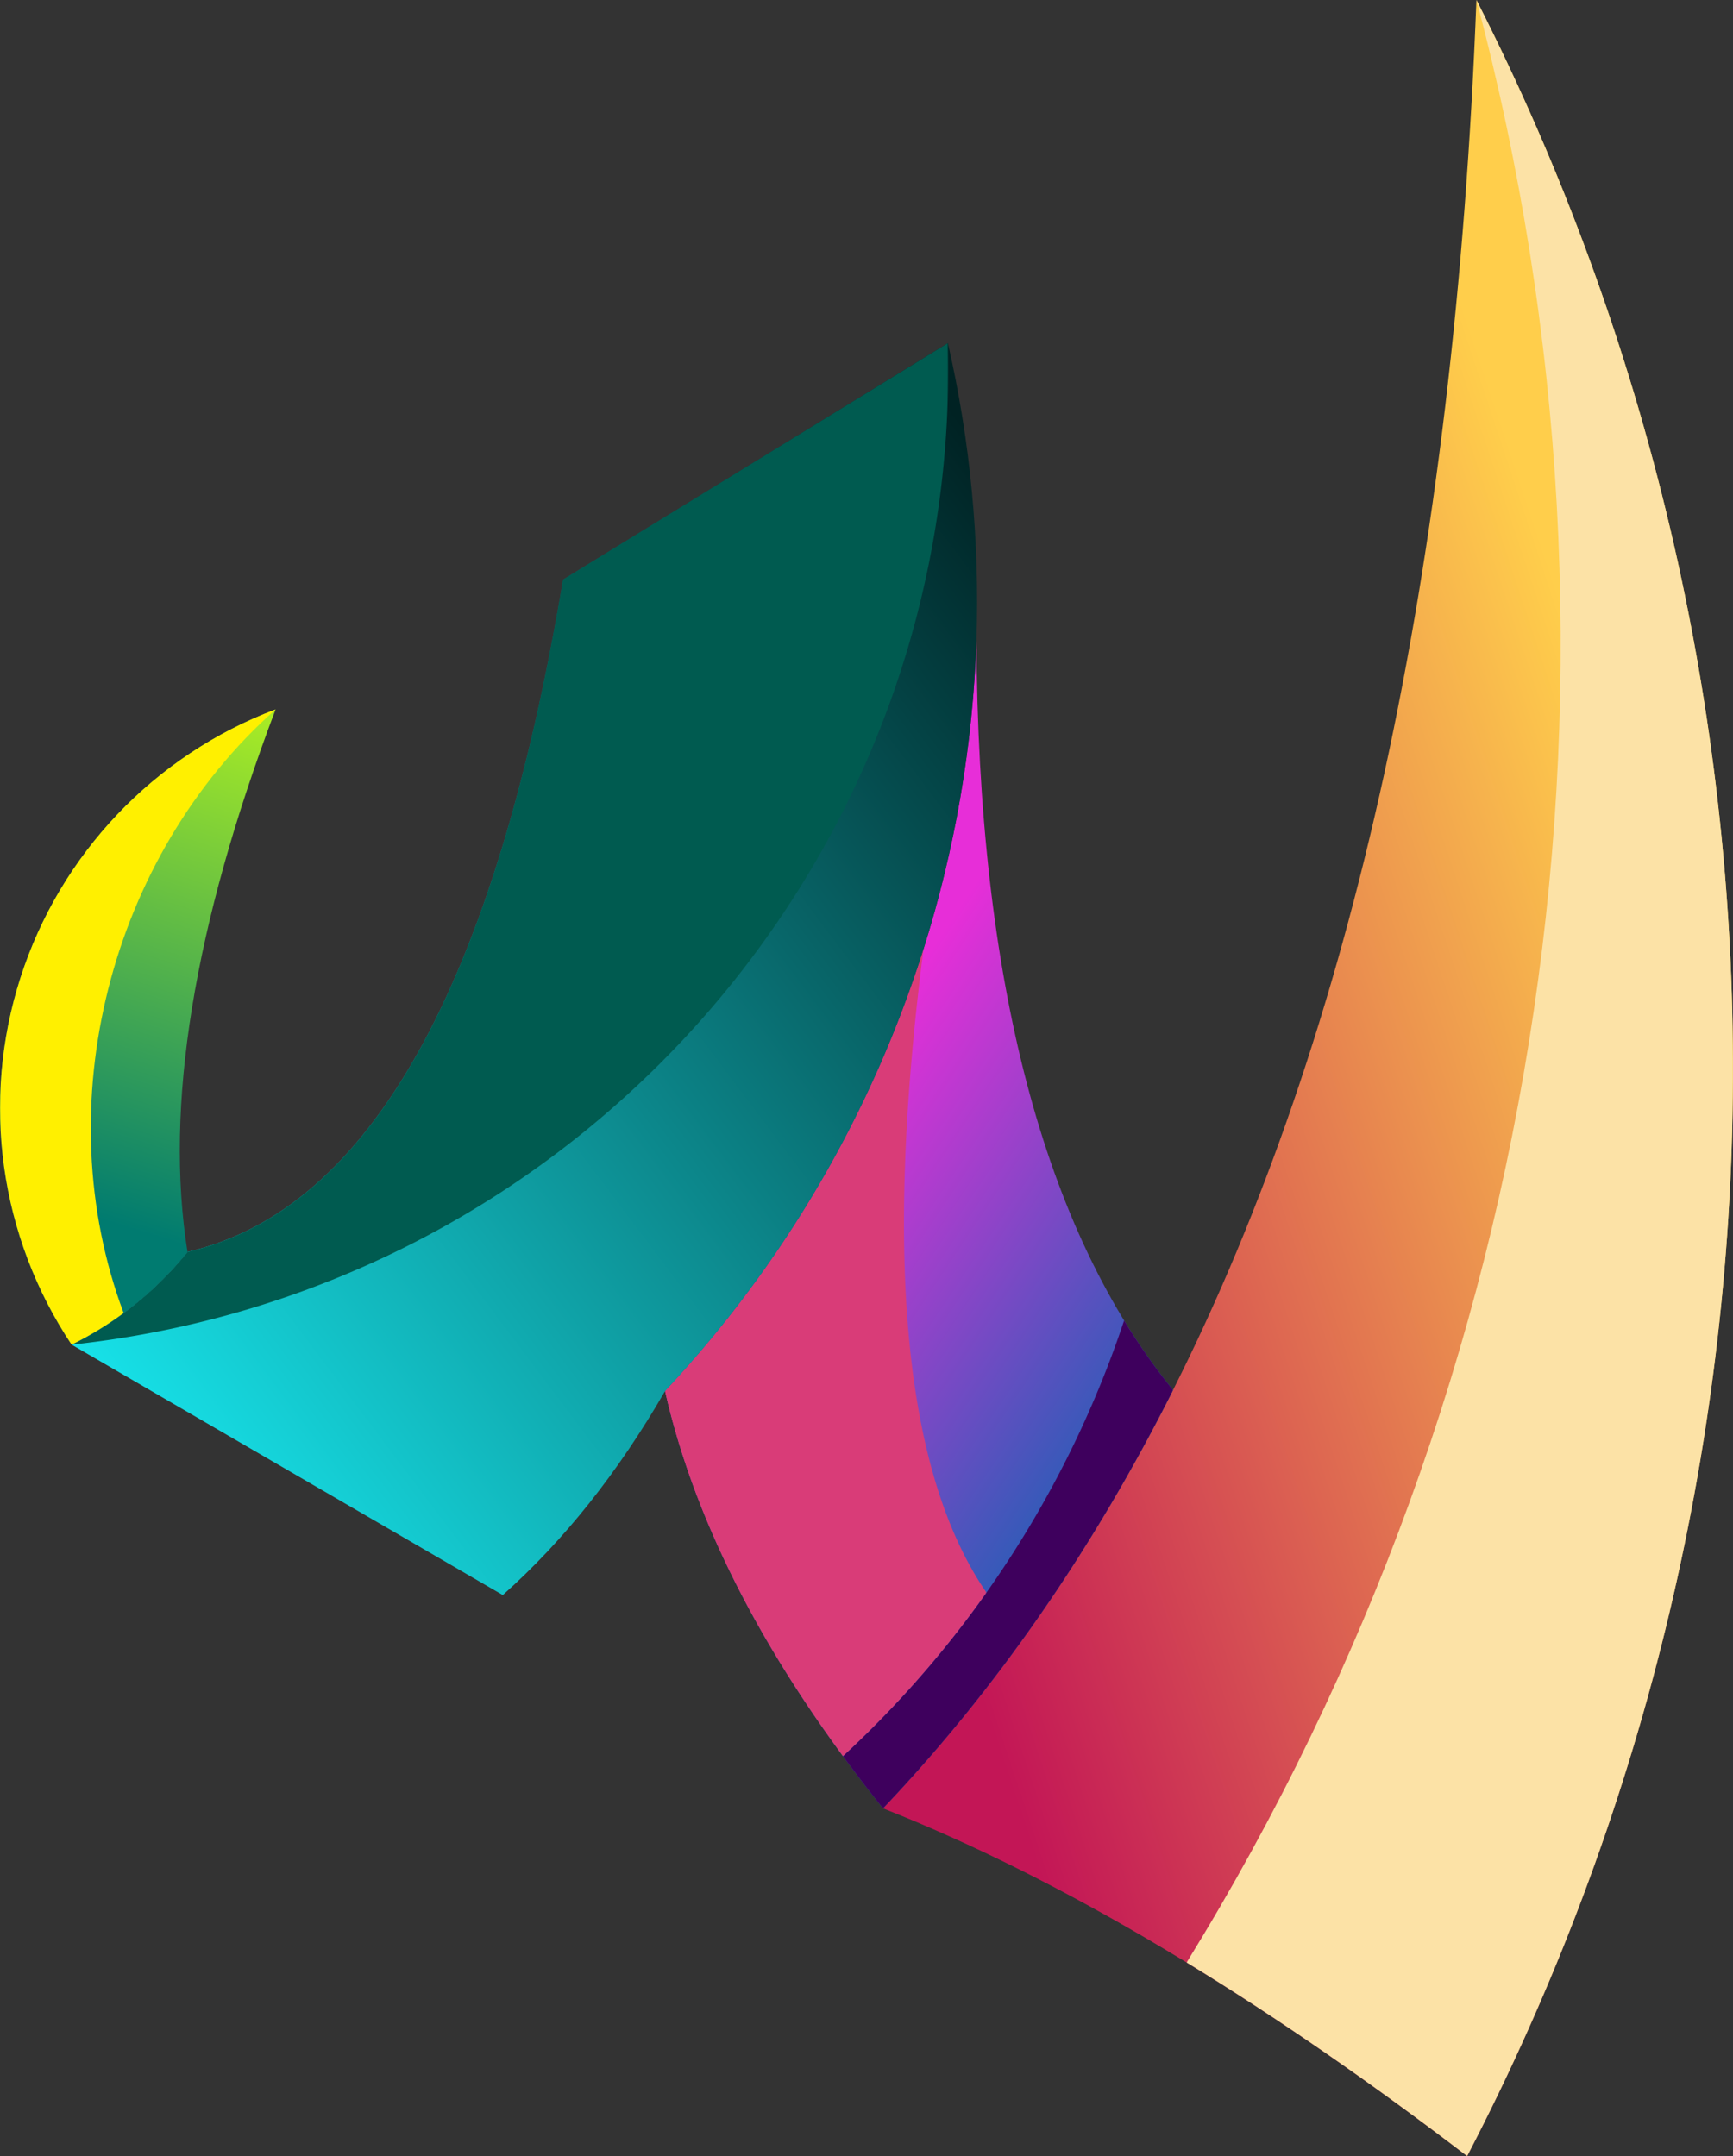
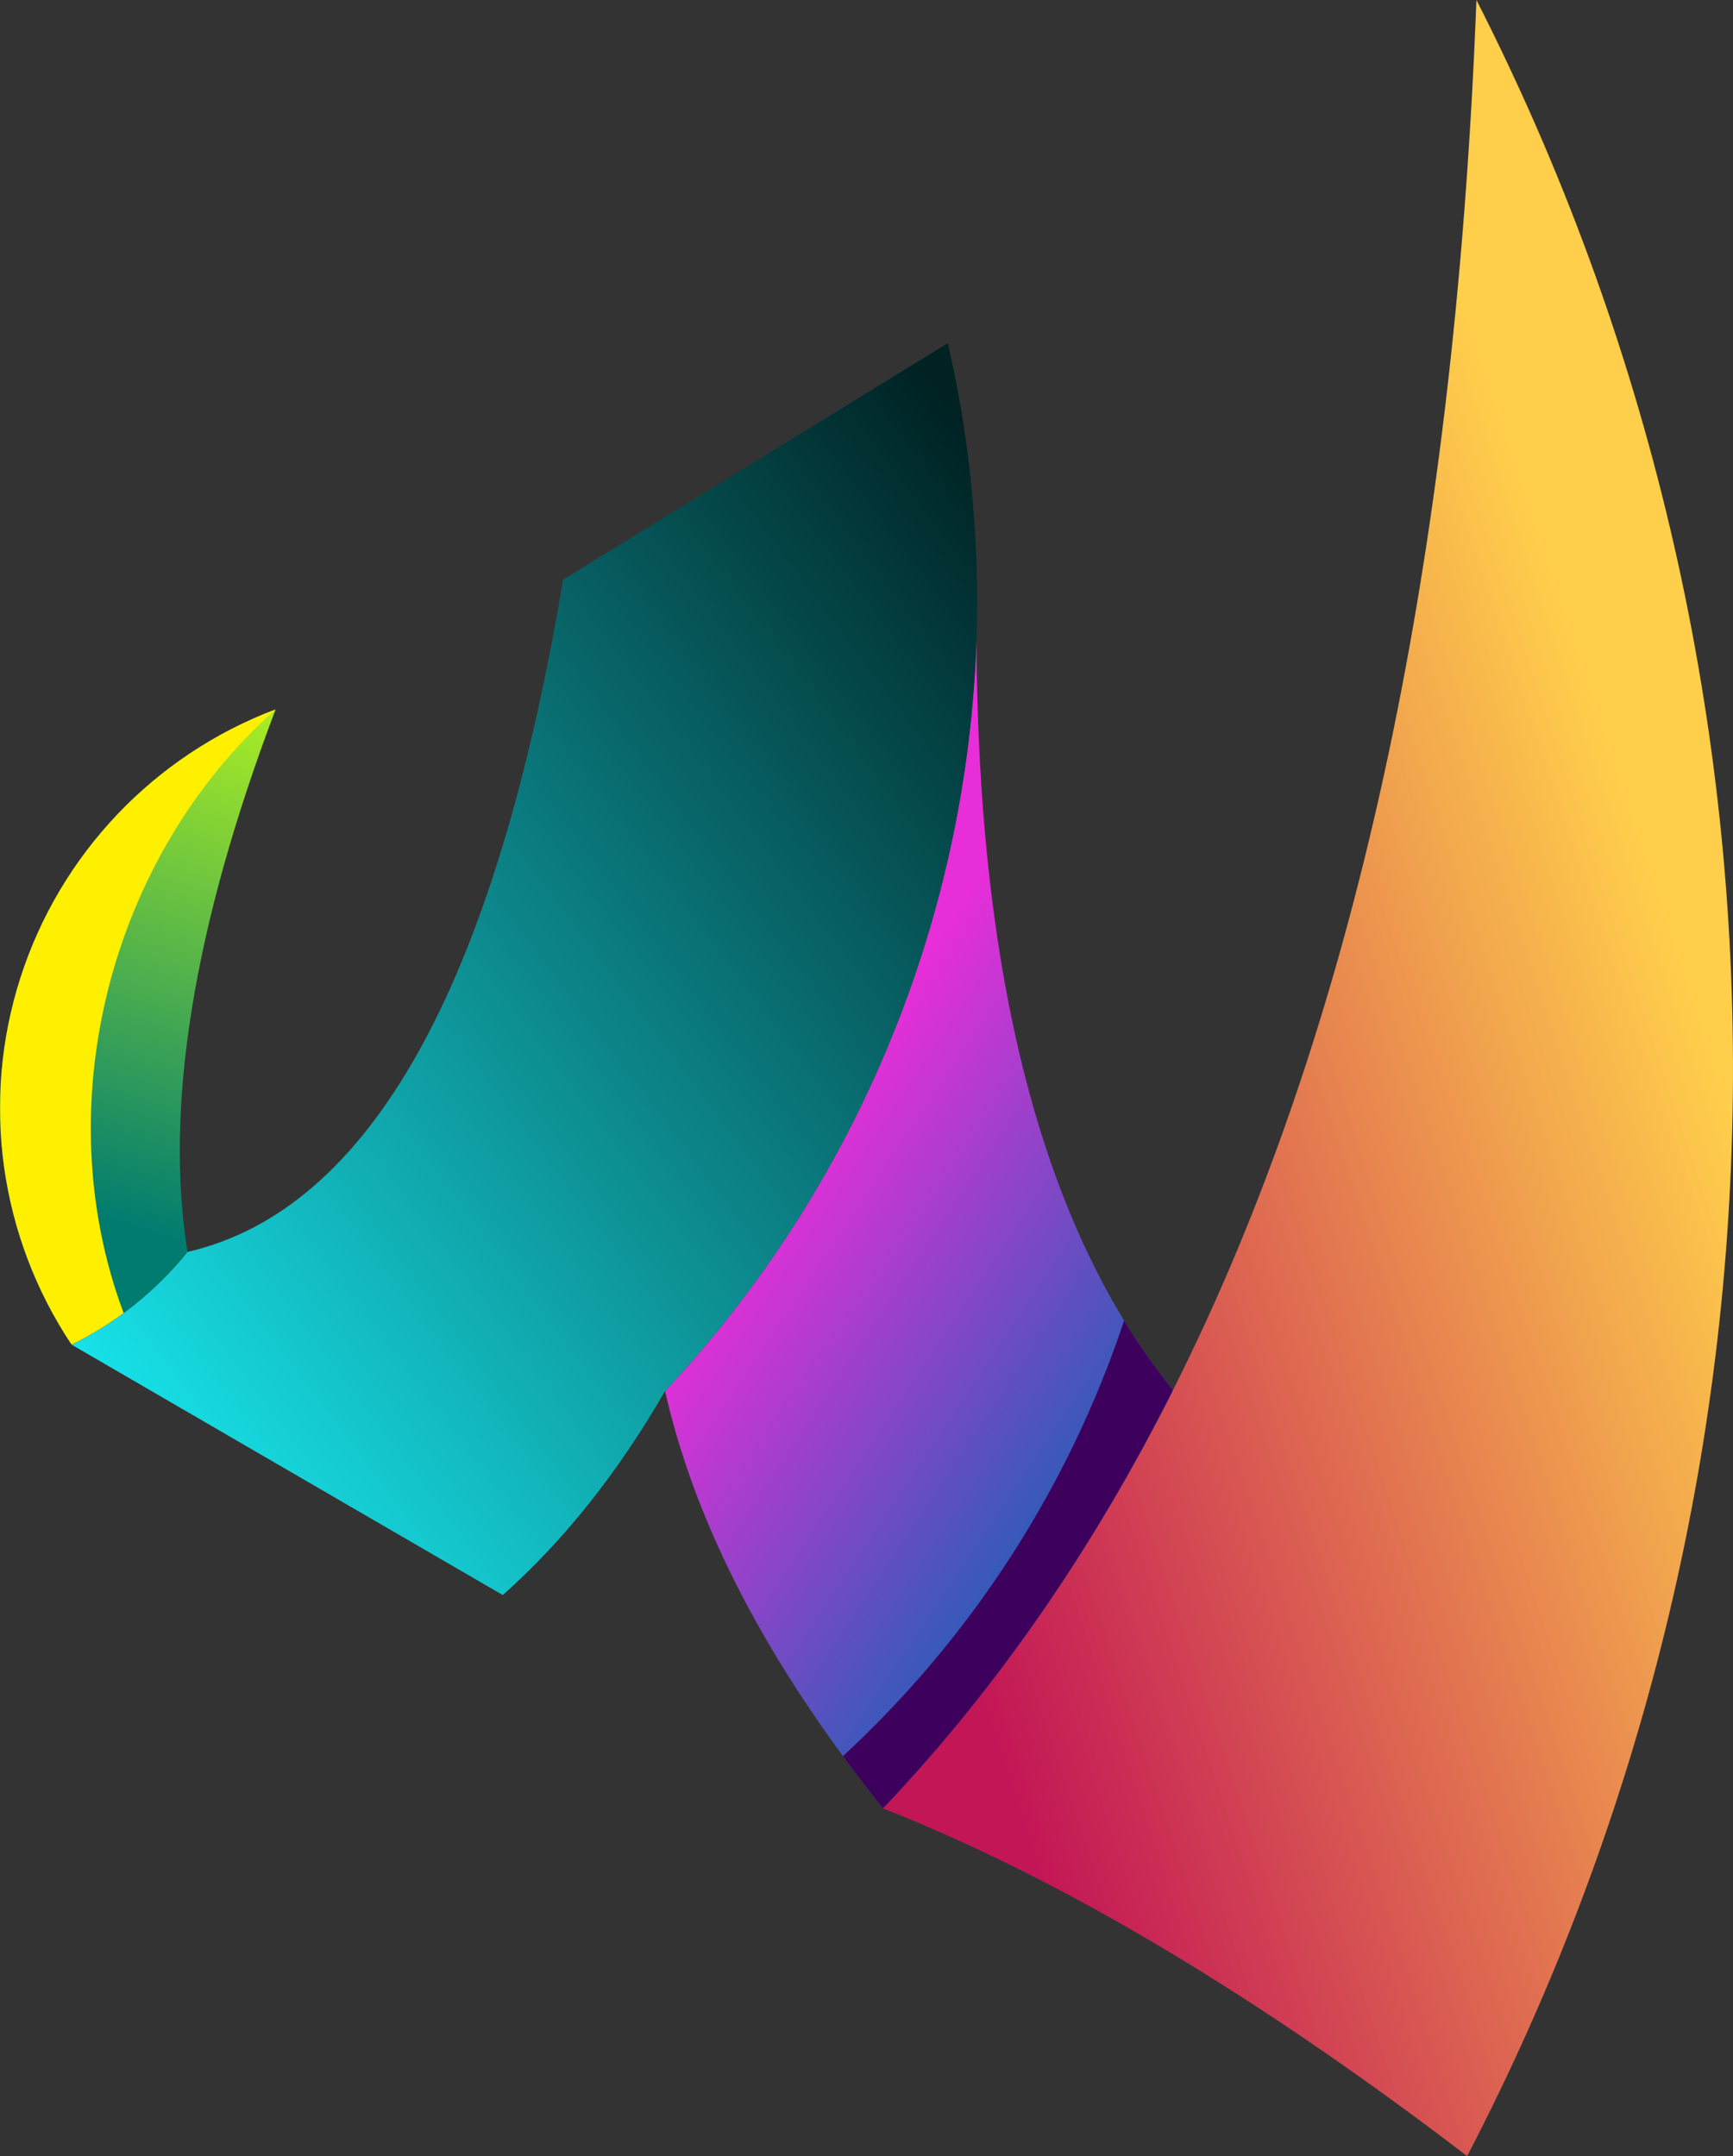
<svg xmlns="http://www.w3.org/2000/svg" xmlns:xlink="http://www.w3.org/1999/xlink" data-bbox="-17.03 0 1624.68 1902.54" viewBox="0 0 1529.31 1902.54" data-type="ugc">
  <rect x="0" y="0" width="1529.31" height="1902.54" fill="#333333" stroke="none" />
  <g>
    <defs>
      <linearGradient gradientUnits="userSpaceOnUse" gradientTransform="rotate(-180 829.925 716.01)" y2="328.94" x2="924.82" y1="577.39" x1="174.64" id="29be9059-592c-40f4-8055-0f6122e2db03">
        <stop stop-color="#ffce4b" offset="0" />
        <stop stop-color="#c31656" offset="1" />
      </linearGradient>
      <linearGradient gradientUnits="userSpaceOnUse" gradientTransform="rotate(-180 627.265 2374.73)" y2="2854.32" x2="226.21" y1="4291.62" x1="-169.58" id="661bf649-adb0-45d9-a727-56a88c72827b">
        <stop stop-color="#ffffff" offset="0" />
        <stop stop-color="#000000" offset="1" />
      </linearGradient>
      <linearGradient gradientUnits="userSpaceOnUse" gradientTransform="rotate(-180 829.925 716.01)" y2="421.7" x2="953.5" y1="162.86" x1="566.44" id="0e57be6b-1c2f-4e2b-a44e-f3b6598f9849">
        <stop stop-color="#0067af" offset="0" />
        <stop stop-color="#e72ed8" offset="1" />
      </linearGradient>
      <linearGradient xlink:href="#661bf649-adb0-45d9-a727-56a88c72827b" gradientTransform="rotate(-180 545.215 2568.215)" y2="3977.02" x2="150.74" y1="3552.6" x1="247.07" id="ee2d3ac0-5d47-4e7d-9a0f-2d4772927278" />
      <linearGradient xlink:href="#661bf649-adb0-45d9-a727-56a88c72827b" gradientTransform="rotate(-180 517.875 2513.805)" y2="3607" x2="327.5" y1="4040.55" x1="288.44" id="e88e2fde-33bd-4728-82d5-25499ac206d7" />
      <linearGradient gradientUnits="userSpaceOnUse" gradientTransform="rotate(-180 829.925 716.01)" y2="234.12" x2="1651.11" y1="936.45" x1="718.51" id="84bfc7b8-6746-452c-a4b8-751dcb8848de">
        <stop stop-color="#002223" offset="0" />
        <stop stop-color="#18eaf1" offset="1" />
      </linearGradient>
      <linearGradient xlink:href="#661bf649-adb0-45d9-a727-56a88c72827b" gradientTransform="rotate(-180 512.27 2425.005)" y2="3809.12" x2="754.09" y1="4939.19" x1="69.28" id="803dc89e-7277-4381-836d-b44d748d6fff" />
      <linearGradient gradientUnits="userSpaceOnUse" gradientTransform="rotate(-180 829.925 716.01)" y2="829.29" x2="1451.91" y1="363.76" x1="1597.38" id="045f3a0e-d655-4fe4-862f-93cad98e2d53">
        <stop stop-color="#007b70" offset="0" />
        <stop stop-color="#aff022" offset="1" />
      </linearGradient>
      <linearGradient xlink:href="#661bf649-adb0-45d9-a727-56a88c72827b" gradientTransform="rotate(-180 413.71 2478.675)" y2="3880.09" x2="801.08" y1="4347.49" x1="540.7" id="ab13cbb9-d563-4b11-a055-fa2f8b5b165d" />
      <mask maskUnits="userSpaceOnUse" height="1902.54" width="482.14" y="0" x="1047.17" id="778f6aa2-3a41-4710-8105-88f5997fa1ba">
        <path fill="url(#661bf649-adb0-45d9-a727-56a88c72827b)" stroke-width="0" d="M1529.31 0v1902.54h-482.14V0h482.14z" />
      </mask>
      <mask maskUnits="userSpaceOnUse" height="430.44" width="291.29" y="1165.24" x="743.87" id="ad1e31d5-2eab-4a5d-973e-1ad7f6d620e5">
        <path fill="url(#ee2d3ac0-5d47-4e7d-9a0f-2d4772927278)" stroke-width="0" d="M1035.16 1165.24v430.44H743.87v-430.44h291.29z" />
      </mask>
      <mask maskUnits="userSpaceOnUse" height="712.07" width="283.62" y="837.56" x="586.89" id="4f83bf23-aff0-4653-980d-10ed9e91ebeb">
-         <path fill="url(#e88e2fde-33bd-4728-82d5-25499ac206d7)" stroke-width="0" d="M870.51 837.56v712.07H586.89V837.56h283.62z" />
-       </mask>
+         </mask>
      <mask maskUnits="userSpaceOnUse" height="883.75" width="773.59" y="302.77" x="63.18" id="311c6365-9c8b-458c-911e-b02225379701">
-         <path fill="url(#803dc89e-7277-4381-836d-b44d748d6fff)" stroke-width="0" d="M836.77 302.77v883.75H63.18V302.77h773.59z" />
-       </mask>
+         </mask>
      <mask maskUnits="userSpaceOnUse" height="560.53" width="243.21" y="626" x="0" id="19368286-db69-4e74-8fcf-dc2dca33fb24">
        <path fill="url(#ab13cbb9-d563-4b11-a055-fa2f8b5b165d)" stroke-width="0" d="M243.21 626v560.53H0V626h243.21z" />
      </mask>
      <clipPath id="f5e2a542-f13c-4b59-a5f8-b9d5023c1f79">
        <path d="M1302.89 0c-19.22 501.42-108.46 910.27-267.73 1226.57-71.29 141.58-156.62 264.62-255.97 369.11 156.86 61.85 328.7 164.14 515.52 306.86C1604.6 1306.91 1607.64 598.27 1302.89 0" clip-rule="evenodd" stroke-width="0" />
      </clipPath>
      <clipPath id="c5998866-9c8e-45ed-b5f8-cfc70ab36722">
        <path d="M1035.16 1226.57C920.85 1085.74 863.02 865.2 861.68 564.96c-8.24 243.91-103.98 480.09-274.79 662.48 26.9 118.86 91 241.6 192.3 368.23 99.35-104.49 184.68-227.52 255.97-369.11" clip-rule="evenodd" stroke-width="0" />
      </clipPath>
      <clipPath id="35ad460c-69a7-4a6b-afa6-8c5f6dfb3665">
        <path d="M165.46 1104.7a304.079 304.079 0 0 1-102.28 81.83c253.68 147.3 380.51 220.95 380.51 220.95 53.91-47.96 101.64-107.97 143.2-180.03 105.8-112.98 182.8-246.58 228.04-389.89a1019.99 1019.99 0 0 0 46.75-272.59v-.03c2.94-87.1-5.28-175.18-25.21-262.16-226.4 139.11-339.59 208.67-339.59 208.67-60 358.42-170.47 556.17-331.41 593.26" clip-rule="evenodd" stroke-width="0" />
      </clipPath>
      <clipPath id="a170b87d-6a73-4515-b524-b6fb52c96be9">
        <path d="M165.46 1104.7c-20.5-128.17 5.41-287.73 77.74-478.7C135.97 666.51 53.07 753.72 18.02 862.85c-35.06 109.14-18.43 228.31 45.15 323.68a303.86 303.86 0 0 0 102.28-81.83" clip-rule="evenodd" stroke-width="0" />
      </clipPath>
    </defs>
    <g clip-path="url(#f5e2a542-f13c-4b59-a5f8-b9d5023c1f79)">
      <path fill="url(#29be9059-592c-40f4-8055-0f6122e2db03)" d="M1607.65 0v1902.54H779.19V0h828.46z" />
    </g>
    <g mask="url(#778f6aa2-3a41-4710-8105-88f5997fa1ba)">
-       <path d="M1302.89 0c156.3 587.86 63.82 1214.13-255.73 1731.71 79.36 48.44 161.88 105.38 247.54 170.83C1604.59 1306.91 1607.63 598.27 1302.88 0" fill="#fce2a6" fill-rule="evenodd" />
-     </g>
+       </g>
    <g clip-path="url(#c5998866-9c8e-45ed-b5f8-cfc70ab36722)">
      <path fill="url(#0e57be6b-1c2f-4e2b-a44e-f3b6598f9849)" d="M1035.16 564.96v1030.71H586.89V564.96h448.27z" />
    </g>
    <g mask="url(#ad1e31d5-2eab-4a5d-973e-1ad7f6d620e5)">
      <path d="M991.99 1165.24a918.744 918.744 0 0 1-248.12 384.39c11.22 15.29 23 30.64 35.32 46.05 99.35-104.49 184.68-227.52 255.97-369.11-15.42-18.99-29.81-39.44-43.17-61.33" fill="#3e005d" fill-rule="evenodd" />
    </g>
    <g mask="url(#4f83bf23-aff0-4653-980d-10ed9e91ebeb)">
      <path d="M870.51 1405.28c-72.1-104.82-90.63-294.06-55.58-567.72-45.24 143.3-122.24 276.91-228.04 389.89 23.63 104.39 75.96 211.79 156.98 322.18a918.574 918.574 0 0 0 126.64-144.35" fill="#d93c78" fill-rule="evenodd" />
    </g>
    <g clip-path="url(#35ad460c-69a7-4a6b-afa6-8c5f6dfb3665)">
      <path fill="url(#84bfc7b8-6746-452c-a4b8-751dcb8848de)" d="M864.62 302.77v1104.7H63.18V302.77h801.44z" />
    </g>
    <g mask="url(#311c6365-9c8b-458c-911e-b02225379701)">
      <path d="M63.18 1186.53c448.6-48.22 785.05-432.73 773.29-883.75-226.4 139.11-339.59 208.67-339.59 208.67-60 358.42-170.47 556.17-331.41 593.26a304.079 304.079 0 0 1-102.28 81.83" fill-rule="evenodd" fill="#005b50" />
    </g>
    <g clip-path="url(#a170b87d-6a73-4515-b524-b6fb52c96be9)">
      <path fill="url(#045f3a0e-d655-4fe4-862f-93cad98e2d53)" d="M243.21 626v560.53H-17.03V626h260.24z" />
    </g>
    <g mask="url(#19368286-db69-4e74-8fcf-dc2dca33fb24)">
      <path d="M109.1 1158.62C40.54 975.42 96.98 755.92 243.21 626 135.98 666.51 53.08 753.72 18.03 862.85-17.03 971.99-.4 1091.16 63.18 1186.53c16.15-7.95 31.51-17.3 45.92-27.91" fill="#fff000" fill-rule="evenodd" />
    </g>
  </g>
</svg>